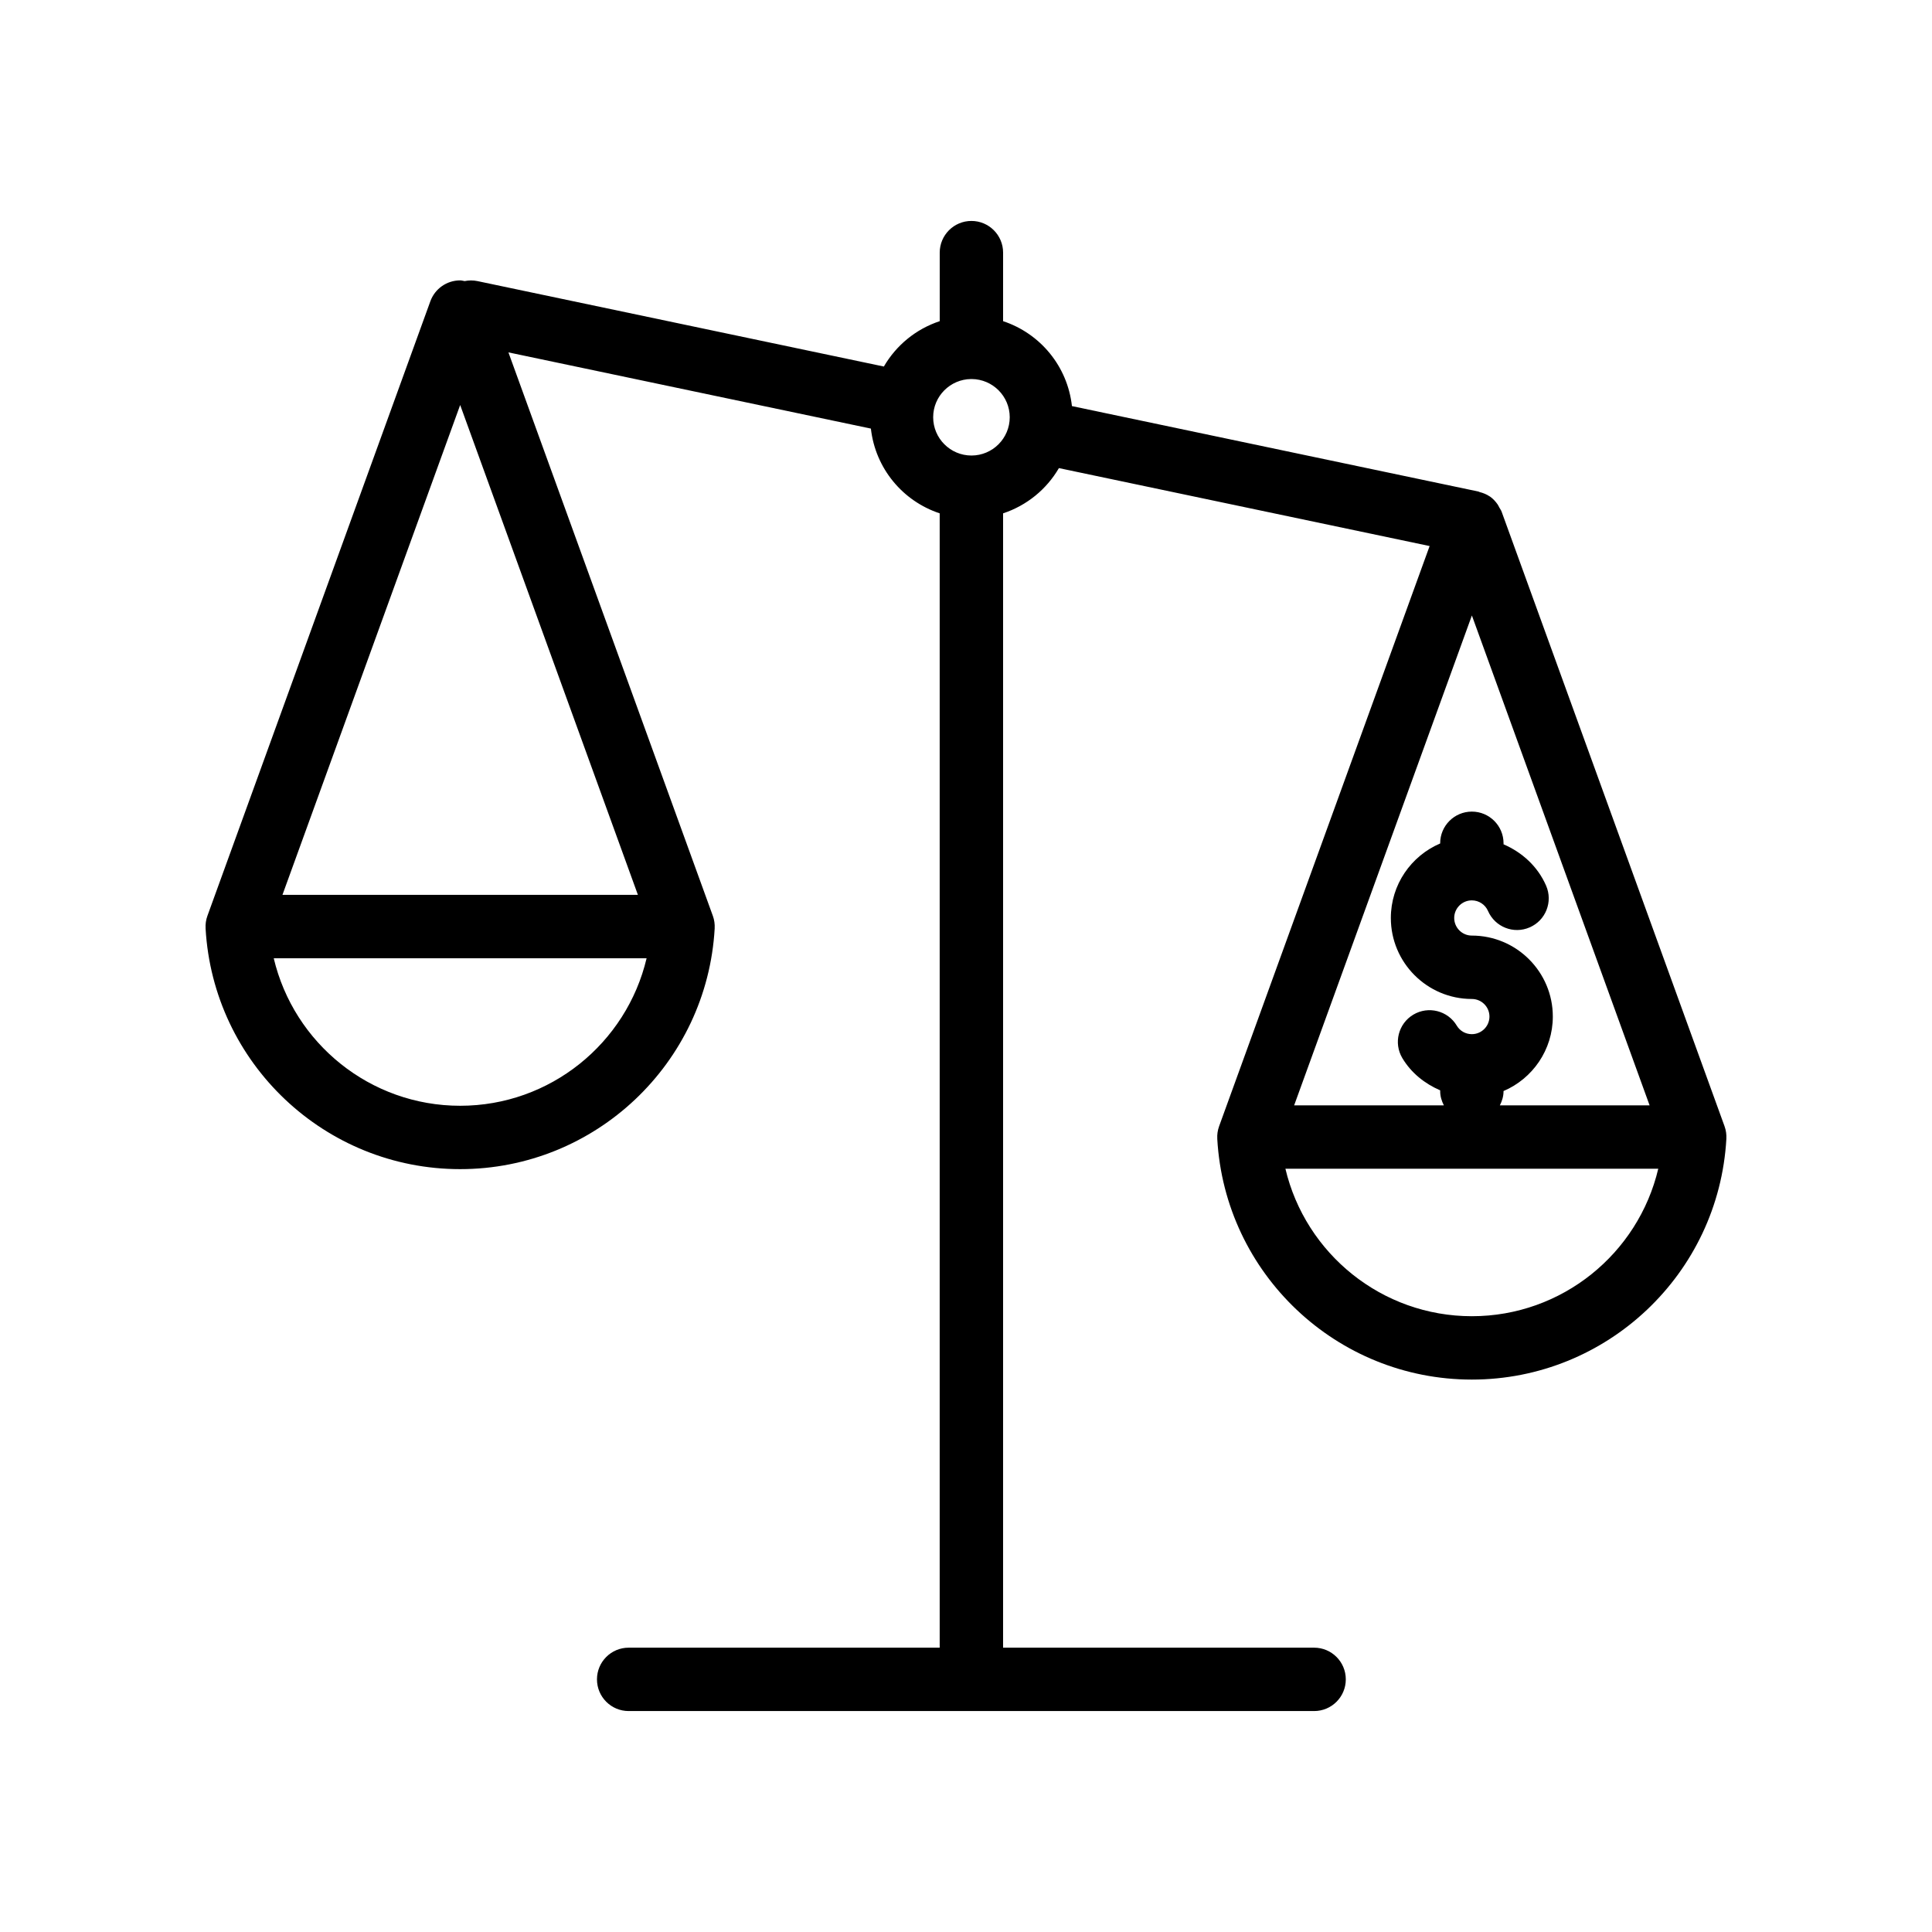
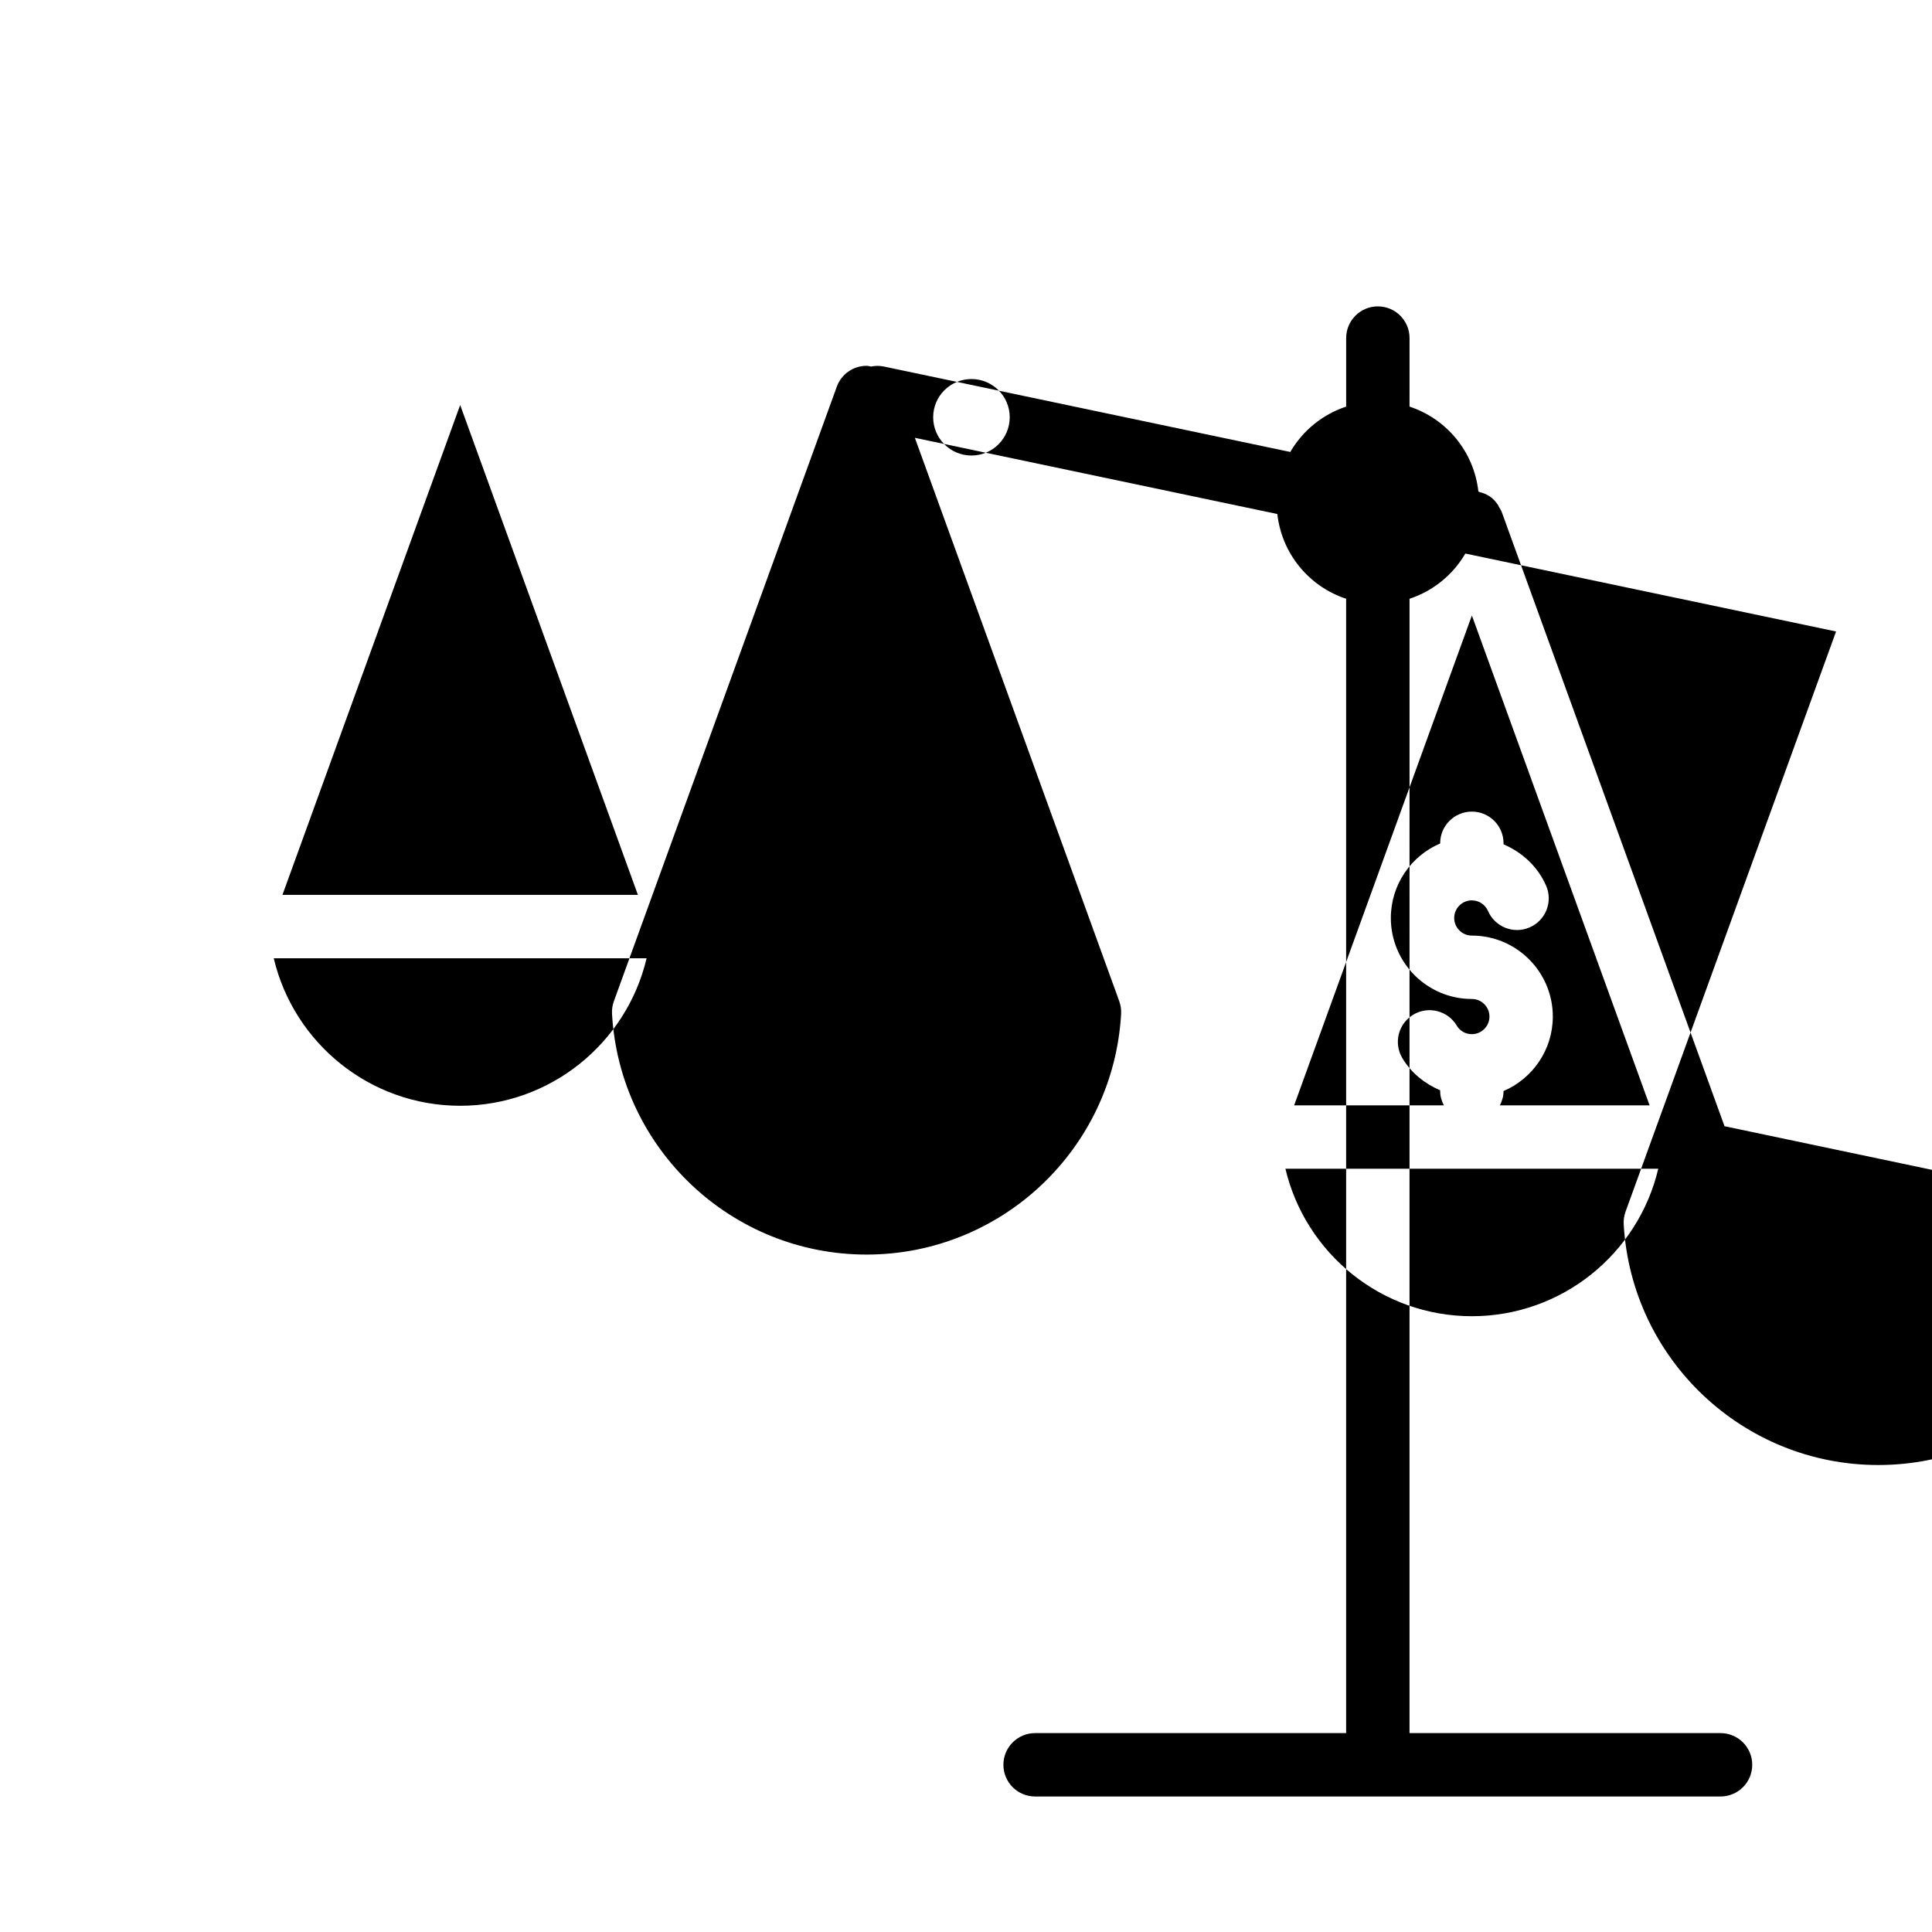
<svg xmlns="http://www.w3.org/2000/svg" fill="#000000" width="800px" height="800px" version="1.1" viewBox="144 144 512 512">
-   <path d="m601.02 442.46-0.008-0.02c0-0.004 0-0.004-0.004-0.008l-59.059-162.82c-0.152-0.418-0.418-0.758-0.625-1.141-0.148-0.266-0.258-0.535-0.43-0.785-0.57-0.812-1.234-1.539-2.035-2.098-0.035-0.023-0.078-0.031-0.109-0.055-0.797-0.539-1.699-0.898-2.644-1.137-0.117-0.031-0.199-0.113-0.32-0.137l-107.71-22.641c-1.176-10.586-8.426-19.262-18.246-22.508l0.004-18.16c0-4.637-3.758-8.398-8.398-8.398-4.637 0-8.398 3.758-8.398 8.398v18.16c-6.297 2.086-11.523 6.379-14.805 12.023l-107.7-22.641c-1.156-0.242-2.305-0.223-3.394 0-0.402-0.059-0.785-0.188-1.199-0.188-3.535 0-6.688 2.211-7.891 5.535l-59.062 162.82c0 0.004 0 0.004-0.004 0.008l-0.008 0.02c-0.398 1.098-0.551 2.223-0.488 3.32 0 0.004-0.004 0.008-0.004 0.016 2.016 35.781 31.648 63.809 67.457 63.809 35.812 0 65.445-28.027 67.461-63.809 0-0.004-0.004-0.012-0.004-0.016 0.059-1.098-0.09-2.219-0.488-3.316l-0.008-0.02c0-0.004 0-0.004-0.004-0.008l-54.156-149.28 96.055 20.195c1.191 10.562 8.434 19.215 18.234 22.461v300.61h-82.426c-4.637 0-8.398 3.754-8.398 8.398 0 4.641 3.758 8.398 8.398 8.398h181.65c4.637 0 8.398-3.754 8.398-8.398 0-4.641-3.758-8.398-8.398-8.398h-82.426l0.004-300.61c6.285-2.078 11.508-6.359 14.793-11.988l98.242 20.656-55.785 153.75c-0.398 1.098-0.551 2.223-0.488 3.32 0 0.004-0.004 0.012-0.004 0.016 2.016 35.781 31.652 63.809 67.465 63.809 35.809 0 65.438-28.027 67.453-63.809 0-0.004-0.004-0.008-0.004-0.016 0.062-1.094-0.086-2.219-0.484-3.316zm-58.57-9.27v-0.051c7.672-3.277 13.062-10.887 13.062-19.742 0-11.828-9.625-21.457-21.465-21.457-2.574 0-4.668-2.094-4.668-4.668 0-2.57 2.094-4.664 4.668-4.664 1.863 0 3.543 1.102 4.289 2.809 1.848 4.25 6.801 6.211 11.051 4.344 4.25-1.848 6.195-6.797 4.344-11.051-2.223-5.102-6.363-8.836-11.277-10.957v-0.27c0-4.637-3.758-8.398-8.398-8.398-4.637 0-8.398 3.758-8.398 8.398v0.047c-7.676 3.273-13.07 10.891-13.07 19.746 0 11.836 9.625 21.465 21.465 21.465 2.574 0 4.668 2.09 4.668 4.66 0 2.57-2.094 4.664-4.668 4.664-1.66 0-3.152-0.844-3.996-2.262-2.375-3.973-7.531-5.281-11.516-2.906-3.981 2.379-5.281 7.531-2.906 11.516 2.34 3.918 5.934 6.773 10.027 8.539v0.242c0 1.363 0.398 2.598 0.977 3.734h-39.676l47.102-129.82 47.094 129.82h-39.676c0.57-1.141 0.969-2.375 0.969-3.738zm-276.5-181.86 47.102 129.82h-94.199zm0 185.71c-23.871 0-44.082-16.578-49.406-39.09h98.812c-5.32 22.512-25.535 39.09-49.406 39.09zm135.4-192.59c0.031 0 0.059 0.02 0.09 0.02 0.035 0 0.059-0.02 0.094-0.02 5.547 0.051 10.055 4.566 10.055 10.125 0 5.594-4.551 10.145-10.145 10.145s-10.145-4.551-10.145-10.145c0-5.559 4.504-10.07 10.051-10.125zm132.71 248.36c-23.875 0-44.09-16.578-49.414-39.09h98.812c-5.316 22.516-25.531 39.09-49.398 39.09z" />
+   <path d="m601.02 442.46-0.008-0.02c0-0.004 0-0.004-0.004-0.008l-59.059-162.82c-0.152-0.418-0.418-0.758-0.625-1.141-0.148-0.266-0.258-0.535-0.43-0.785-0.57-0.812-1.234-1.539-2.035-2.098-0.035-0.023-0.078-0.031-0.109-0.055-0.797-0.539-1.699-0.898-2.644-1.137-0.117-0.031-0.199-0.113-0.32-0.137c-1.176-10.586-8.426-19.262-18.246-22.508l0.004-18.16c0-4.637-3.758-8.398-8.398-8.398-4.637 0-8.398 3.758-8.398 8.398v18.16c-6.297 2.086-11.523 6.379-14.805 12.023l-107.7-22.641c-1.156-0.242-2.305-0.223-3.394 0-0.402-0.059-0.785-0.188-1.199-0.188-3.535 0-6.688 2.211-7.891 5.535l-59.062 162.82c0 0.004 0 0.004-0.004 0.008l-0.008 0.02c-0.398 1.098-0.551 2.223-0.488 3.32 0 0.004-0.004 0.008-0.004 0.016 2.016 35.781 31.648 63.809 67.457 63.809 35.812 0 65.445-28.027 67.461-63.809 0-0.004-0.004-0.012-0.004-0.016 0.059-1.098-0.09-2.219-0.488-3.316l-0.008-0.02c0-0.004 0-0.004-0.004-0.008l-54.156-149.28 96.055 20.195c1.191 10.562 8.434 19.215 18.234 22.461v300.61h-82.426c-4.637 0-8.398 3.754-8.398 8.398 0 4.641 3.758 8.398 8.398 8.398h181.65c4.637 0 8.398-3.754 8.398-8.398 0-4.641-3.758-8.398-8.398-8.398h-82.426l0.004-300.61c6.285-2.078 11.508-6.359 14.793-11.988l98.242 20.656-55.785 153.75c-0.398 1.098-0.551 2.223-0.488 3.32 0 0.004-0.004 0.012-0.004 0.016 2.016 35.781 31.652 63.809 67.465 63.809 35.809 0 65.438-28.027 67.453-63.809 0-0.004-0.004-0.008-0.004-0.016 0.062-1.094-0.086-2.219-0.484-3.316zm-58.57-9.27v-0.051c7.672-3.277 13.062-10.887 13.062-19.742 0-11.828-9.625-21.457-21.465-21.457-2.574 0-4.668-2.094-4.668-4.668 0-2.57 2.094-4.664 4.668-4.664 1.863 0 3.543 1.102 4.289 2.809 1.848 4.25 6.801 6.211 11.051 4.344 4.25-1.848 6.195-6.797 4.344-11.051-2.223-5.102-6.363-8.836-11.277-10.957v-0.27c0-4.637-3.758-8.398-8.398-8.398-4.637 0-8.398 3.758-8.398 8.398v0.047c-7.676 3.273-13.07 10.891-13.07 19.746 0 11.836 9.625 21.465 21.465 21.465 2.574 0 4.668 2.09 4.668 4.66 0 2.57-2.094 4.664-4.668 4.664-1.66 0-3.152-0.844-3.996-2.262-2.375-3.973-7.531-5.281-11.516-2.906-3.981 2.379-5.281 7.531-2.906 11.516 2.34 3.918 5.934 6.773 10.027 8.539v0.242c0 1.363 0.398 2.598 0.977 3.734h-39.676l47.102-129.82 47.094 129.82h-39.676c0.57-1.141 0.969-2.375 0.969-3.738zm-276.5-181.86 47.102 129.82h-94.199zm0 185.71c-23.871 0-44.082-16.578-49.406-39.09h98.812c-5.32 22.512-25.535 39.09-49.406 39.09zm135.4-192.59c0.031 0 0.059 0.02 0.09 0.02 0.035 0 0.059-0.02 0.094-0.02 5.547 0.051 10.055 4.566 10.055 10.125 0 5.594-4.551 10.145-10.145 10.145s-10.145-4.551-10.145-10.145c0-5.559 4.504-10.07 10.051-10.125zm132.71 248.36c-23.875 0-44.09-16.578-49.414-39.09h98.812c-5.316 22.516-25.531 39.09-49.398 39.09z" />
</svg>